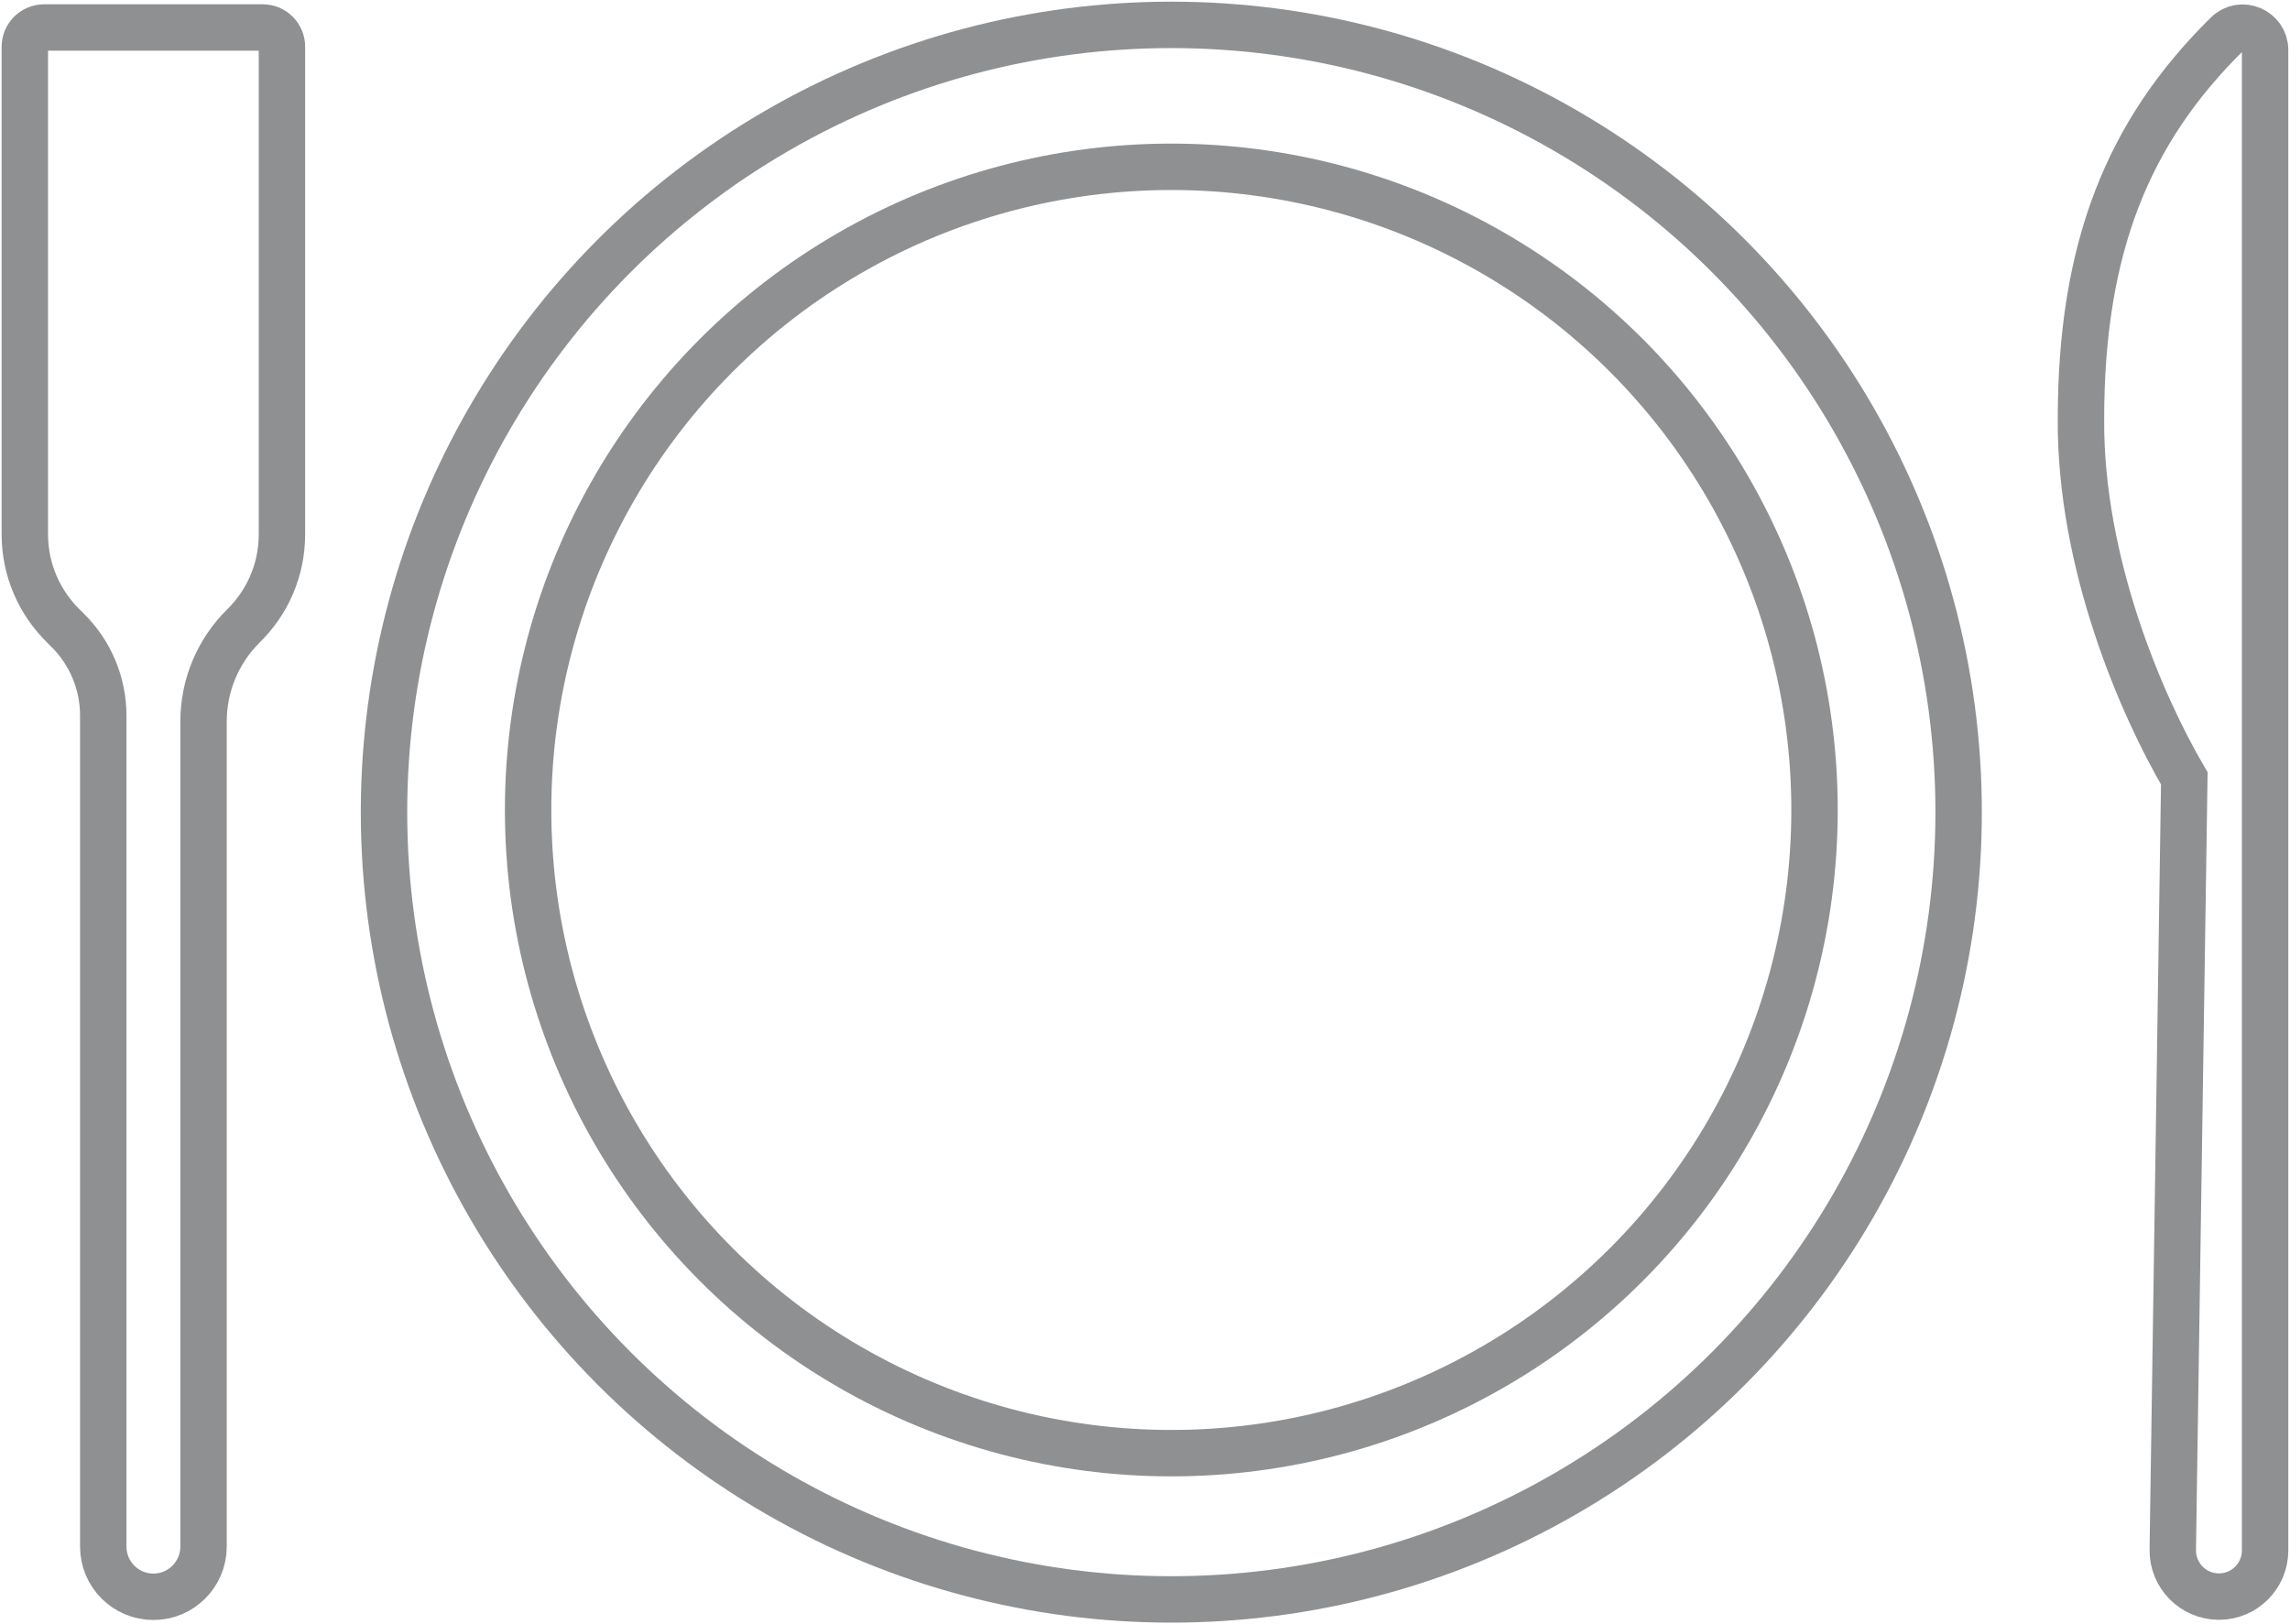
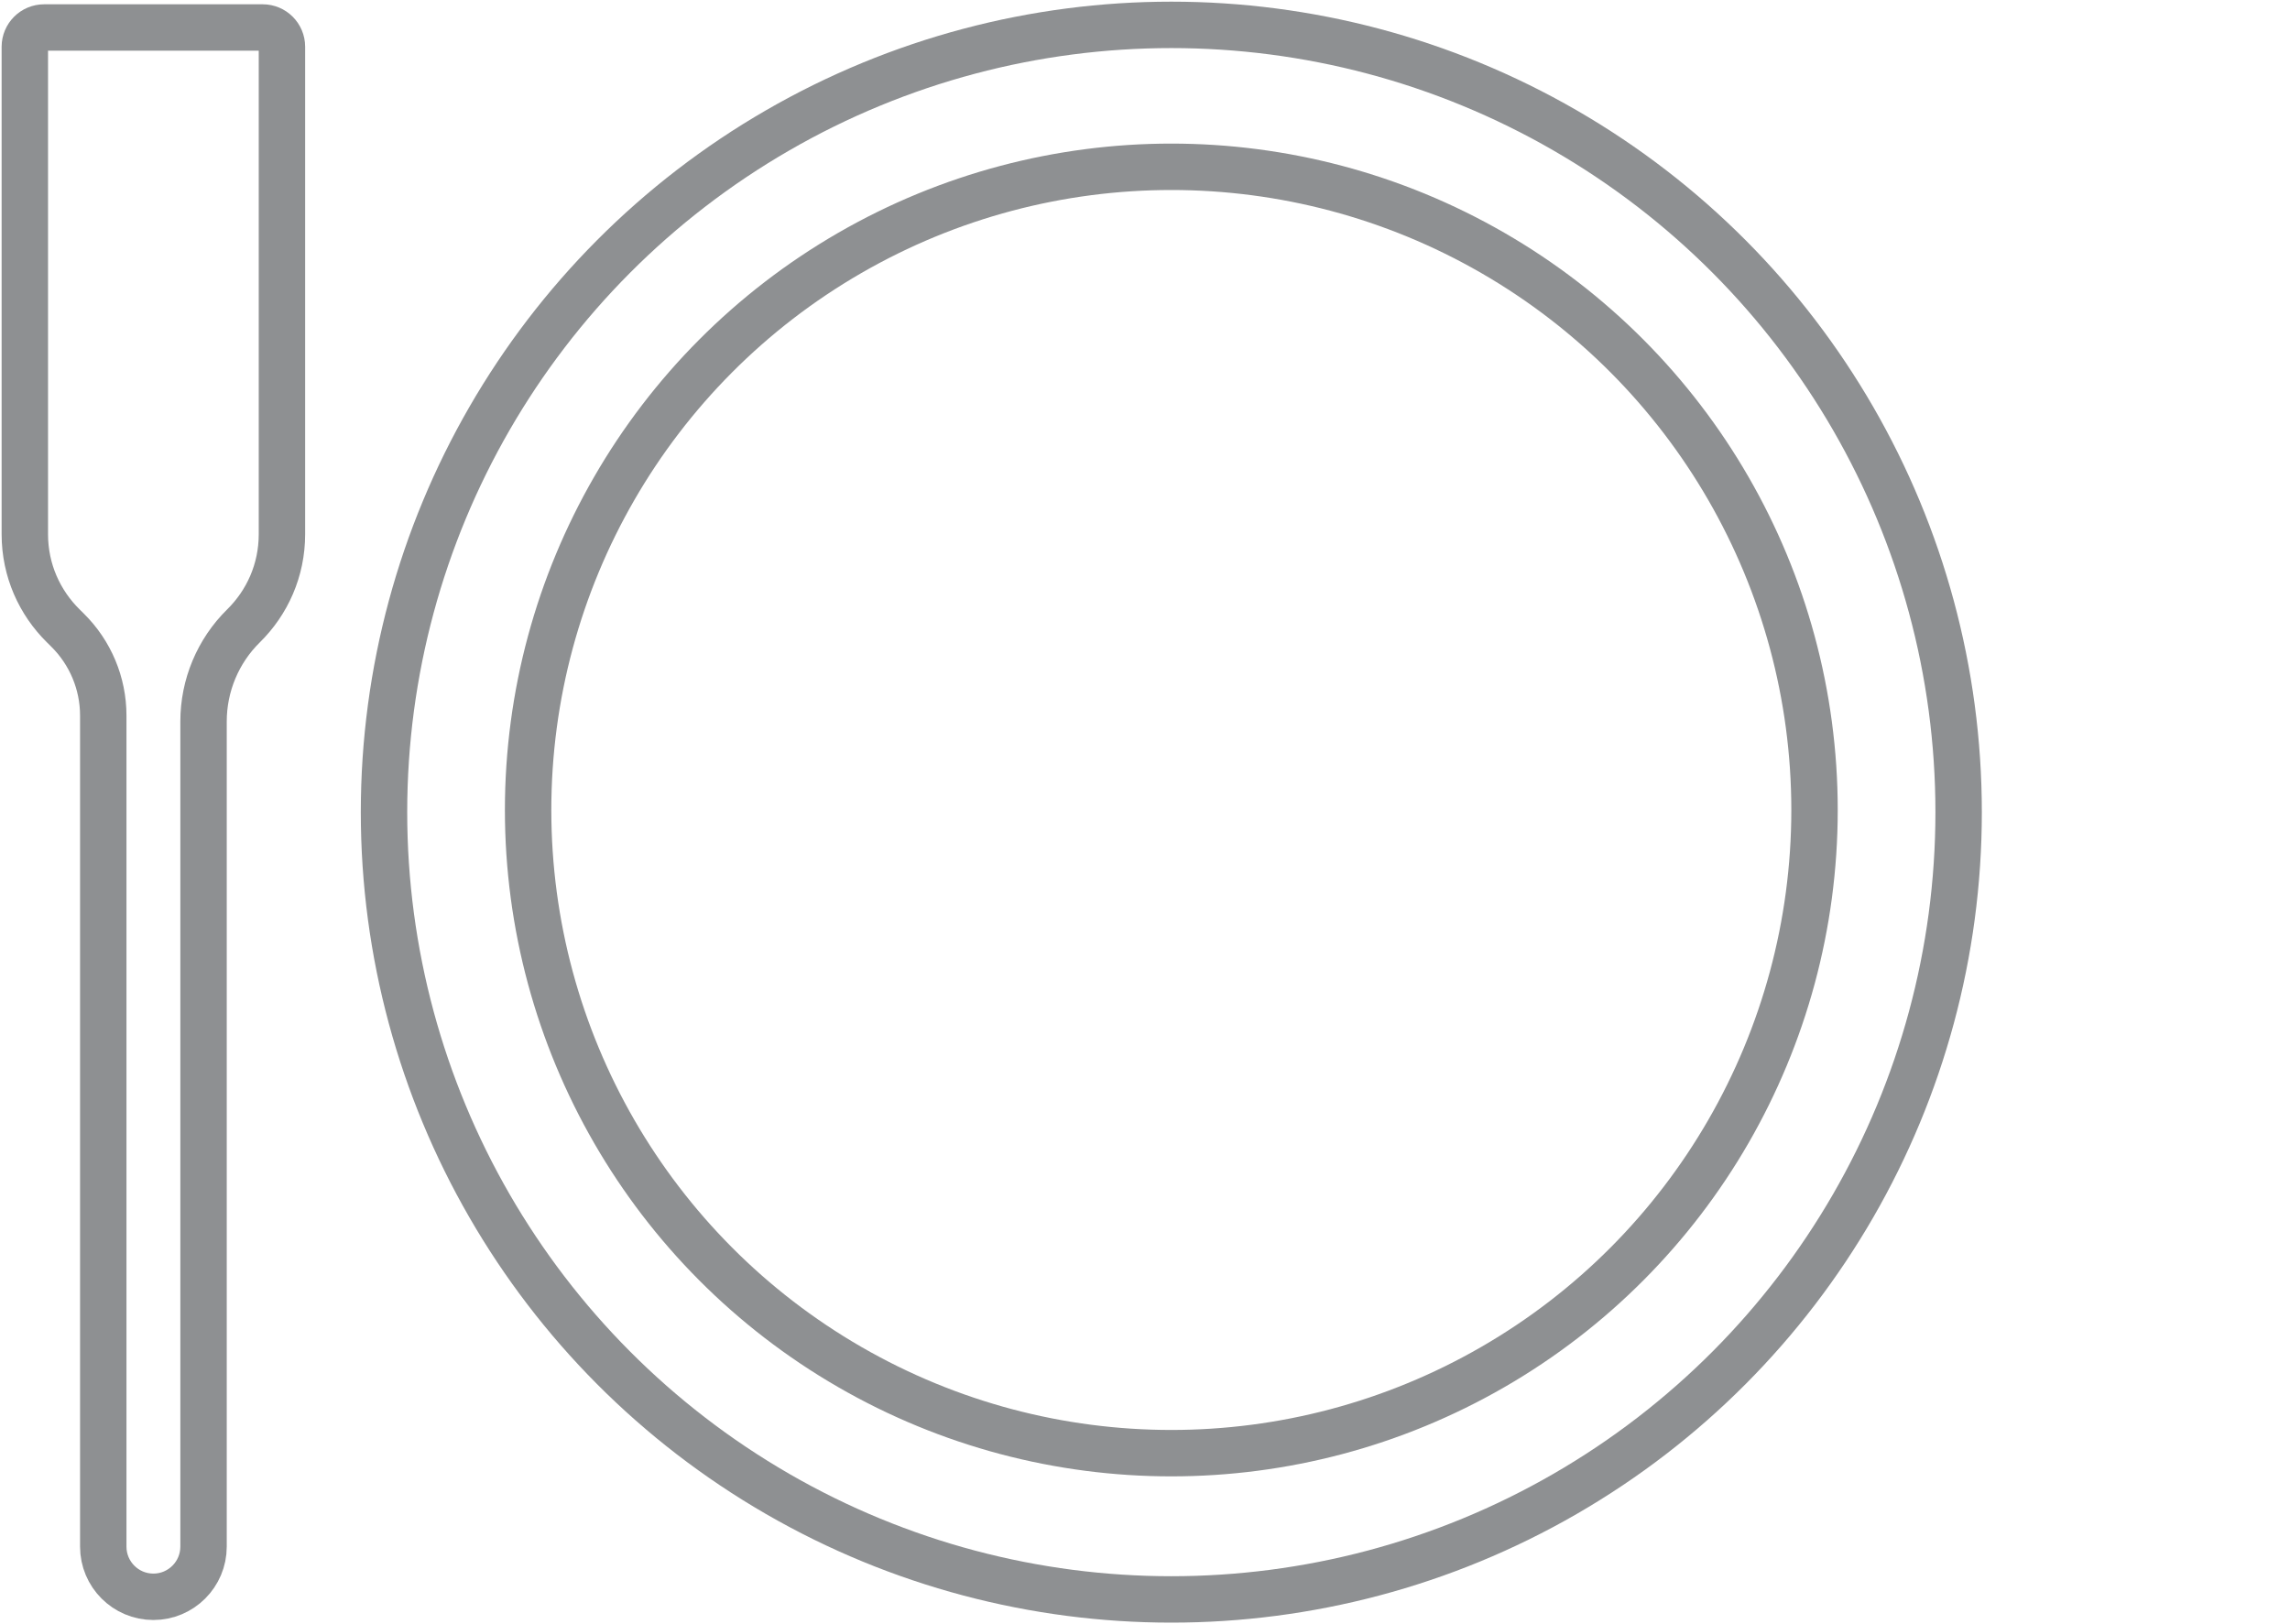
<svg xmlns="http://www.w3.org/2000/svg" version="1.1" id="Calque_1" x="0px" y="0px" width="59.211px" height="42px" viewBox="0 0 59.211 42" enable-background="new 0 0 59.211 42" xml:space="preserve">
  <g>
    <circle fill="none" stroke="#8E9092" stroke-width="1.2" stroke-miterlimit="10" cx="30.286" cy="21" r="20.357" />
    <circle fill="none" stroke="#8E9092" stroke-width="1.2" stroke-miterlimit="10" cx="30.286" cy="20.944" r="16.631" />
-     <path fill="none" stroke="#8E9092" stroke-width="1.2" stroke-miterlimit="10" d="M57.586,0.88c-2.56,2.523-3.78,5.517-3.78,9.961   c-0.022,3.723,1.562,7.391,2.672,9.287L56.18,40.072c-0.01,0.667,0.528,1.212,1.194,1.212c0.658,0,1.193-0.534,1.193-1.192V20.197   V1.294C58.567,0.784,57.95,0.522,57.586,0.88z" />
    <path fill="none" stroke="#8E9092" stroke-width="1.2" stroke-miterlimit="10" d="M1.141,0.711h1.833h1.985h1.834   c0.274,0,0.497,0.223,0.497,0.497v12.606c0,0.931-0.38,1.766-0.995,2.371c-0.661,0.651-1.032,1.542-1.032,2.47v21.336   c0,0.716-0.581,1.298-1.297,1.298S2.67,40.708,2.67,39.992V18.503c0-0.83-0.333-1.627-0.925-2.211l-0.107-0.106   c-0.614-0.605-0.996-1.44-0.996-2.371V1.208C0.643,0.935,0.865,0.711,1.141,0.711" />
  </g>
</svg>